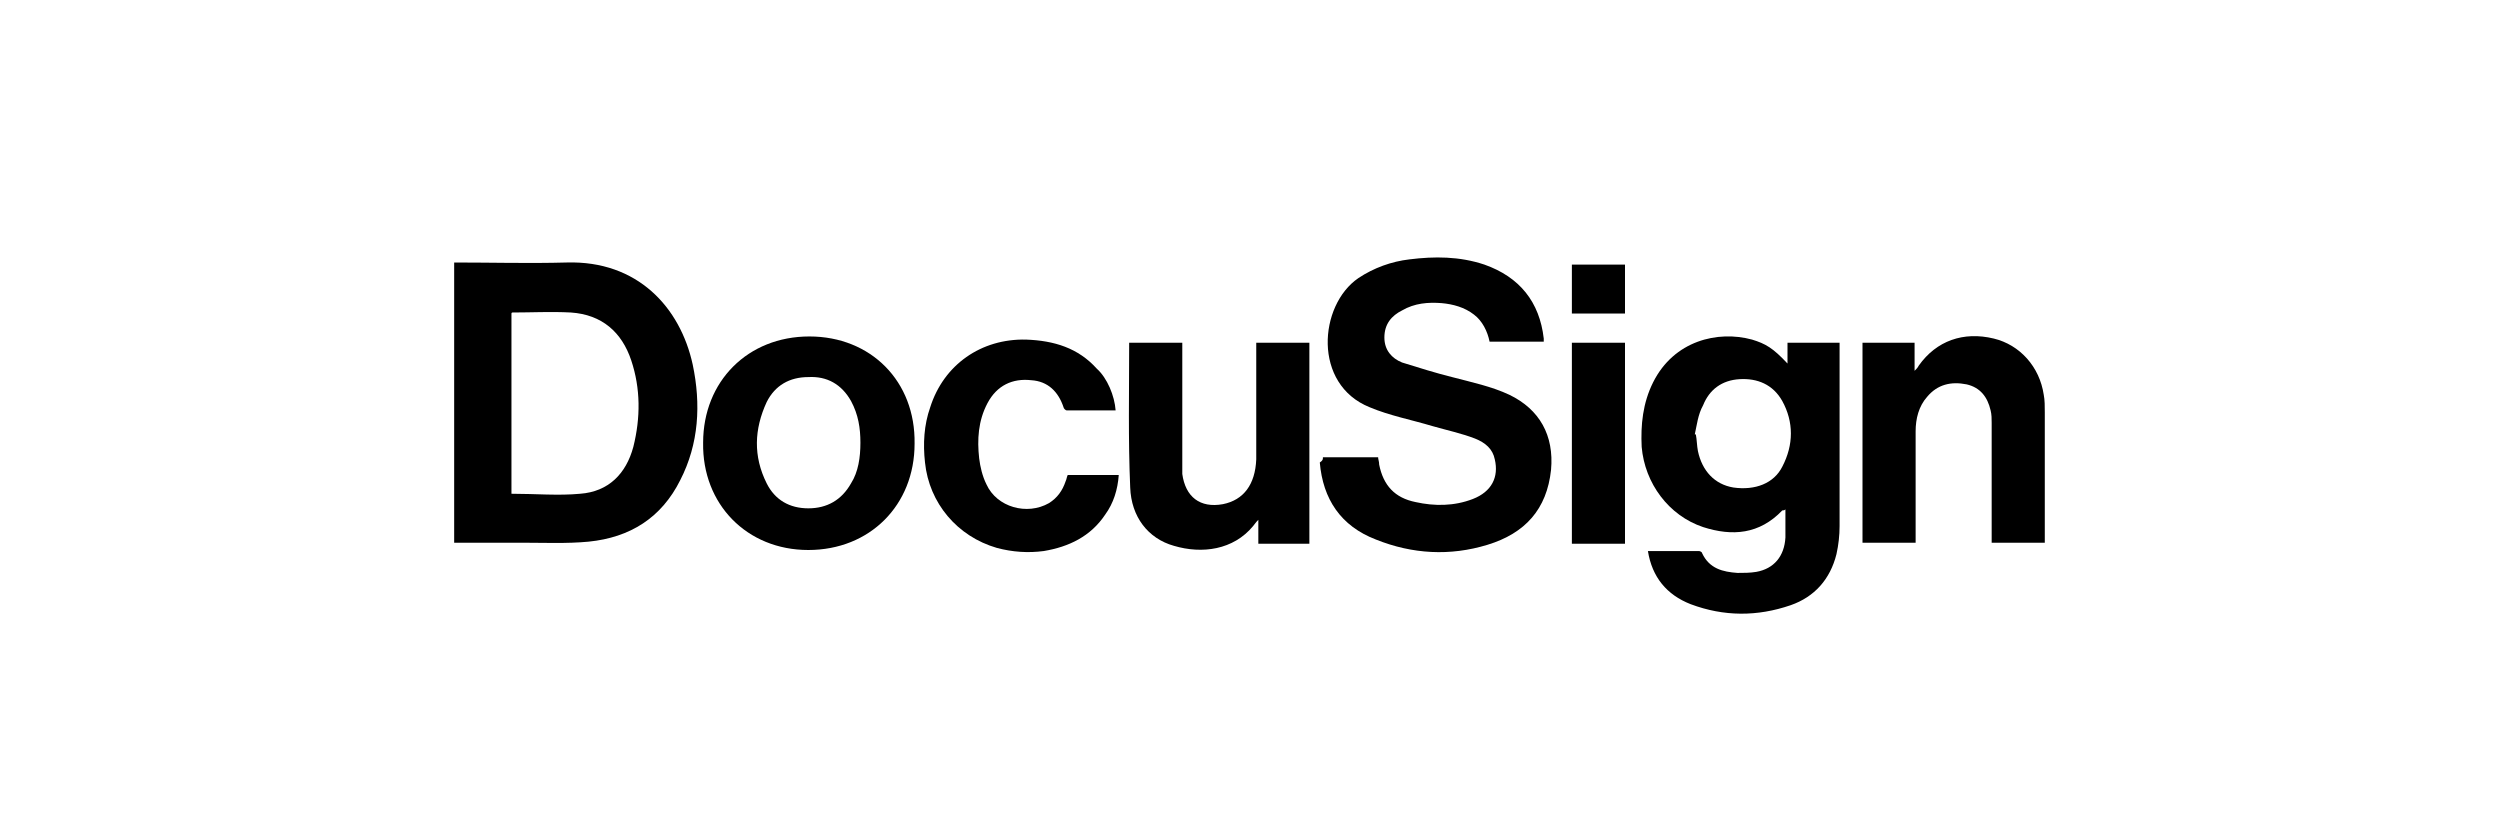
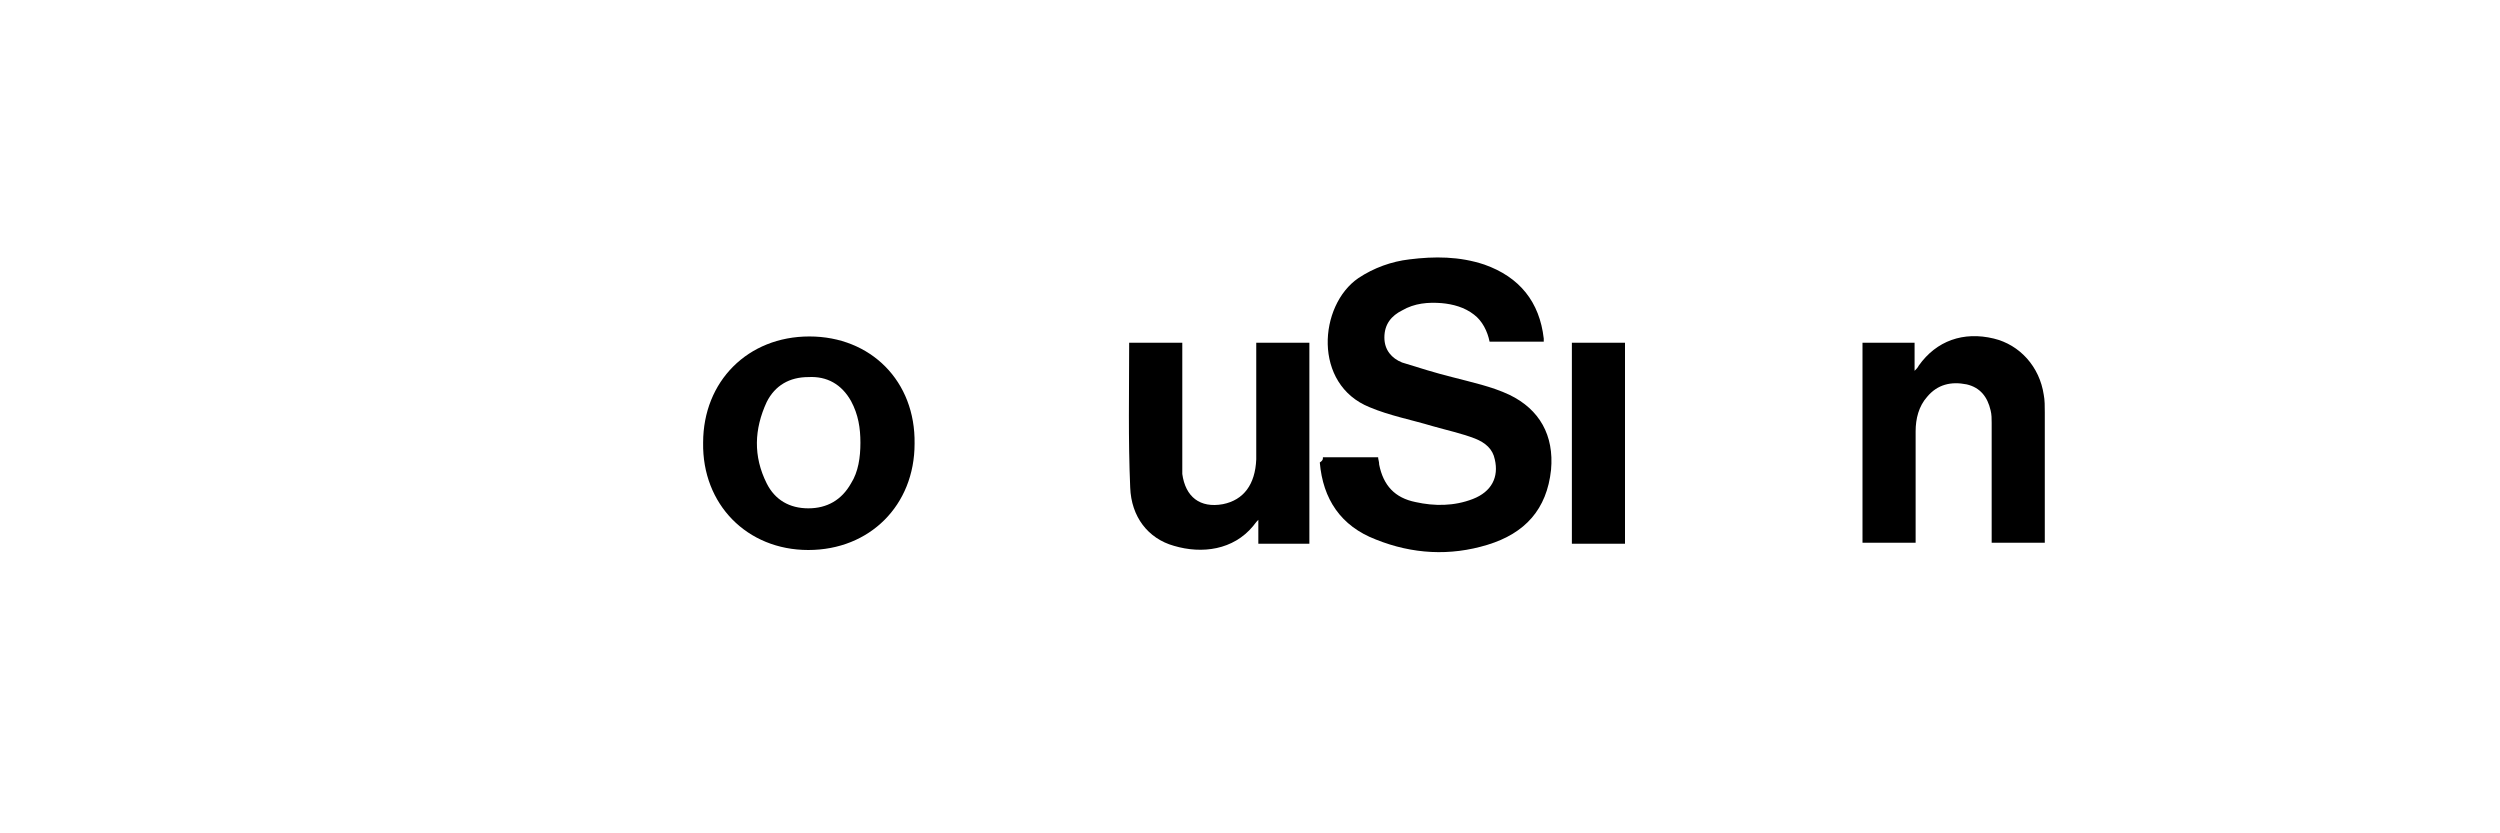
<svg xmlns="http://www.w3.org/2000/svg" version="1.1" id="Layer_1" x="0px" y="0px" viewBox="0 0 240 80" style="enable-background:new 0 0 240 80;" xml:space="preserve">
  <style type="text/css">
	.st0{display:none;}
</style>
  <g id="guides" class="st0">
</g>
  <g>
    <g>
-       <path d="M43.6,25.2c3.6,0,7.2,0.1,10.8,0c6.8-0.2,10.9,4.3,12.1,9.8c0.8,3.8,0.6,7.6-1.2,11.1c-1.8,3.6-4.8,5.5-8.8,5.9    c-2.1,0.2-4.3,0.1-6.4,0.1c-2.2,0-4.4,0-6.5,0C43.6,43.2,43.6,34.2,43.6,25.2z M49.1,47.4c2.3,0,4.5,0.2,6.6,0    c2.7-0.2,4.4-1.9,5.1-4.5c0.7-2.8,0.7-5.6-0.2-8.3c-0.9-2.7-2.8-4.4-5.8-4.6c-1.9-0.1-3.8,0-5.6,0c0,0-0.1,0-0.1,0.1    C49.1,35.8,49.1,41.6,49.1,47.4z" />
      <path d="M127,43.9c1.8,0,3.5,0,5.3,0c0,0.2,0.1,0.4,0.1,0.7c0.4,2,1.5,3.2,3.5,3.6c1.8,0.4,3.7,0.4,5.5-0.3    c1.8-0.7,2.5-2.1,2.1-3.8c-0.2-1-0.9-1.6-1.9-2c-1.3-0.5-2.7-0.8-4.1-1.2c-2-0.6-4.1-1-6-1.8c-5.5-2.2-4.9-9.8-1.1-12.4    c1.5-1,3.2-1.6,4.9-1.8c2.4-0.3,4.8-0.3,7.2,0.5c3.4,1.2,5.3,3.6,5.7,7.1c0,0.1,0,0.2,0,0.3c-1.8,0-3.5,0-5.2,0    c-0.2-1-0.7-2-1.5-2.6c-0.9-0.7-2-1-3.1-1.1c-1.3-0.1-2.6,0-3.8,0.7c-1,0.5-1.7,1.3-1.7,2.6c0,1.2,0.7,2,1.7,2.4    c1.6,0.5,3.2,1,4.8,1.4c1.9,0.5,3.8,0.9,5.5,1.7c2.9,1.4,4.3,3.9,4,7.2c-0.4,3.8-2.5,6.1-6.1,7.2c-3.6,1.1-7.2,0.9-10.7-0.5    c-3.4-1.3-5.1-3.9-5.4-7.4C127,44.2,127,44.1,127,43.9z" />
-       <path d="M171.6,34.9c0-0.7,0-1.4,0-2c1.7,0,3.3,0,5,0c0,0.2,0,0.5,0,0.7c0,5.6,0,11.3,0,16.9c0,0.9-0.1,1.8-0.3,2.7    c-0.6,2.4-2.1,4.1-4.4,4.9c-3.2,1.1-6.4,1.1-9.6-0.1c-2.3-0.9-3.7-2.6-4.1-5.1c1.6,0,3.3,0,4.9,0c0.1,0,0.3,0.1,0.3,0.2    c0.7,1.5,2,1.8,3.4,1.9c0.6,0,1.2,0,1.8-0.1c1.7-0.3,2.7-1.5,2.8-3.3c0-0.9,0-1.7,0-2.7c-0.1,0.1-0.2,0.1-0.3,0.1    c-2.2,2.3-4.8,2.5-7.6,1.6c-3.3-1.1-5.6-4.2-5.9-7.7c-0.1-2.1,0.1-4.2,1.1-6.2c2-4,6.2-5,9.5-4.1C169.5,33,170.2,33.4,171.6,34.9z     M162.7,41.7c0,0,0.1,0,0.1,0c0.1,0.5,0.1,1.1,0.2,1.6c0.4,1.9,1.6,3.2,3.4,3.5c2.1,0.3,3.9-0.4,4.7-2c1.1-2.1,1.1-4.3,0-6.3    c-0.9-1.6-2.4-2.2-4.1-2.1c-1.7,0.1-2.9,1-3.5,2.5C163,39.8,162.9,40.8,162.7,41.7z" />
      <path d="M77.7,32.3c5.9,0,10.2,4.3,10.1,10.3c0,5.9-4.3,10.2-10.2,10.2c-5.9,0-10.2-4.4-10.1-10.3C67.5,36.6,71.8,32.3,77.7,32.3z     M82.6,42.5c0-1.4-0.2-2.7-0.9-4c-0.9-1.6-2.3-2.4-4.1-2.3c-1.8,0-3.2,0.8-4,2.4c-1.2,2.6-1.3,5.2,0,7.8c0.8,1.6,2.2,2.4,4,2.4    c1.8,0,3.2-0.8,4.1-2.4C82.4,45.3,82.6,43.9,82.6,42.5z" />
      <path d="M178.8,32.9c1.7,0,3.3,0,5,0c0,0.9,0,1.7,0,2.7c0.2-0.2,0.3-0.3,0.4-0.5c1.7-2.4,4.3-3.3,7.2-2.6c2.5,0.6,4.4,2.7,4.8,5.4    c0.1,0.5,0.1,1.1,0.1,1.7c0,4,0,8.1,0,12.1c0,0.1,0,0.3,0,0.4c-1.7,0-3.4,0-5.1,0c0-0.2,0-0.5,0-0.7c0-3.6,0-7.2,0-10.8    c0-0.4,0-0.8-0.1-1.2c-0.3-1.3-1-2.2-2.3-2.5c-1.5-0.3-2.8,0-3.8,1.2c-0.8,0.9-1.1,2.1-1.1,3.3c0,3.3,0,6.7,0,10    c0,0.2,0,0.5,0,0.7c-1.7,0-3.4,0-5.1,0C178.8,45.8,178.8,39.3,178.8,32.9z" />
      <path d="M108.4,32.9c1.7,0,3.3,0,5.1,0c0,0.3,0,0.5,0,0.7c0,3.6,0,7.3,0,10.9c0,0.3,0,0.7,0,1c0.3,2.2,1.7,3.3,3.9,2.9    c2-0.4,3.1-1.9,3.2-4.3c0-3,0-6,0-9c0-0.7,0-1.4,0-2.2c1.7,0,3.4,0,5.1,0c0,6.4,0,12.9,0,19.3c-1.6,0-3.2,0-4.9,0    c0-0.7,0-1.4,0-2.3c-0.3,0.3-0.4,0.5-0.5,0.6c-1.9,2.3-4.9,2.7-7.6,1.9c-2.5-0.7-4.1-2.8-4.2-5.6    C108.3,42.2,108.4,37.6,108.4,32.9z" />
-       <path d="M107.1,39.4c-1.6,0-3.2,0-4.7,0c-0.1,0-0.3-0.2-0.3-0.3c-0.5-1.5-1.5-2.5-3.1-2.6c-1.8-0.2-3.3,0.5-4.2,2.2    c-0.9,1.7-1,3.5-0.8,5.3c0.1,0.8,0.3,1.7,0.7,2.5c1,2.2,3.9,3,6,1.8c0.8-0.5,1.3-1.2,1.6-2.1c0.1-0.2,0.1-0.4,0.2-0.6    c1.6,0,3.2,0,4.9,0c-0.1,1.4-0.5,2.7-1.3,3.8c-1.4,2.1-3.5,3.1-5.9,3.5c-1.5,0.2-3,0.1-4.5-0.3c-3.8-1.1-6.5-4.3-6.9-8.2    c-0.2-1.8-0.1-3.6,0.5-5.3c1.3-4.1,4.9-6.6,9.2-6.5c2.7,0.1,5,0.8,6.8,2.8C106.3,36.3,107,38,107.1,39.4z" />
      <path d="M156,52.2c-1.7,0-3.4,0-5.1,0c0-6.4,0-12.8,0-19.3c1.7,0,3.4,0,5.1,0C156,39.3,156,45.7,156,52.2z" />
-       <path d="M150.9,25.4c1.7,0,3.4,0,5.1,0c0,1.6,0,3.1,0,4.7c-1.7,0-3.3,0-5.1,0C150.9,28.5,150.9,26.9,150.9,25.4z" />
    </g>
  </g>
</svg>